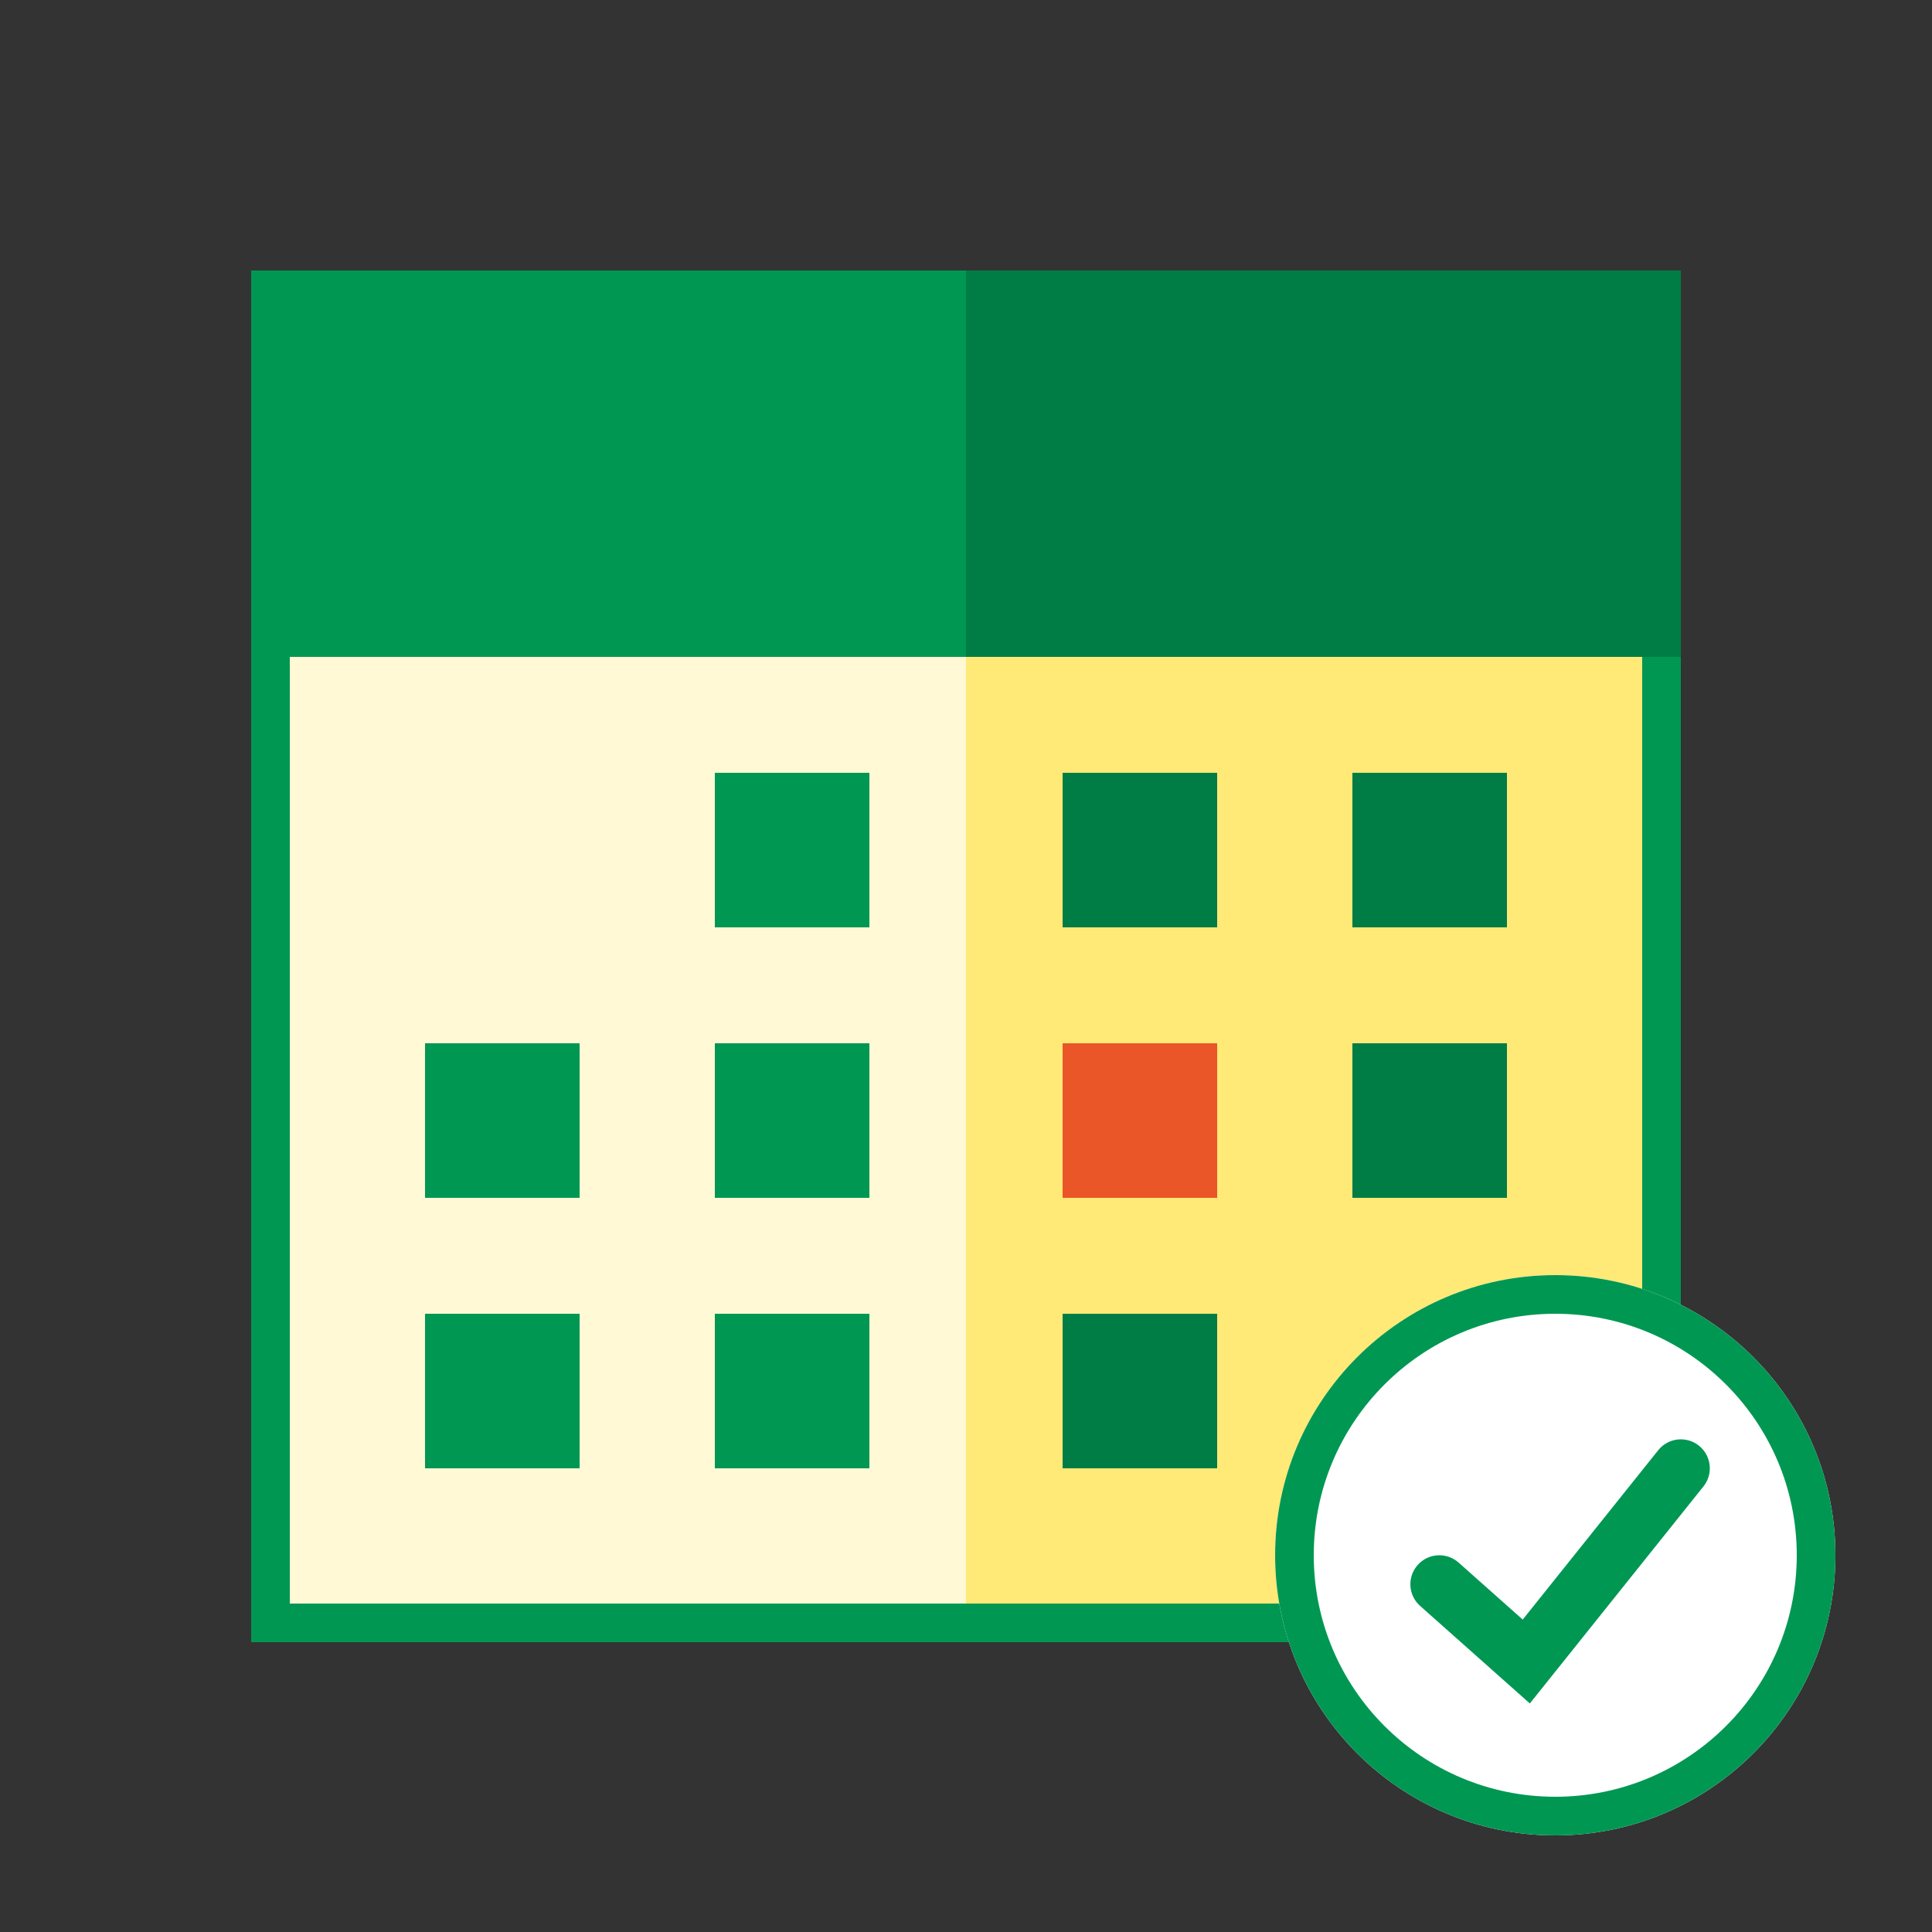
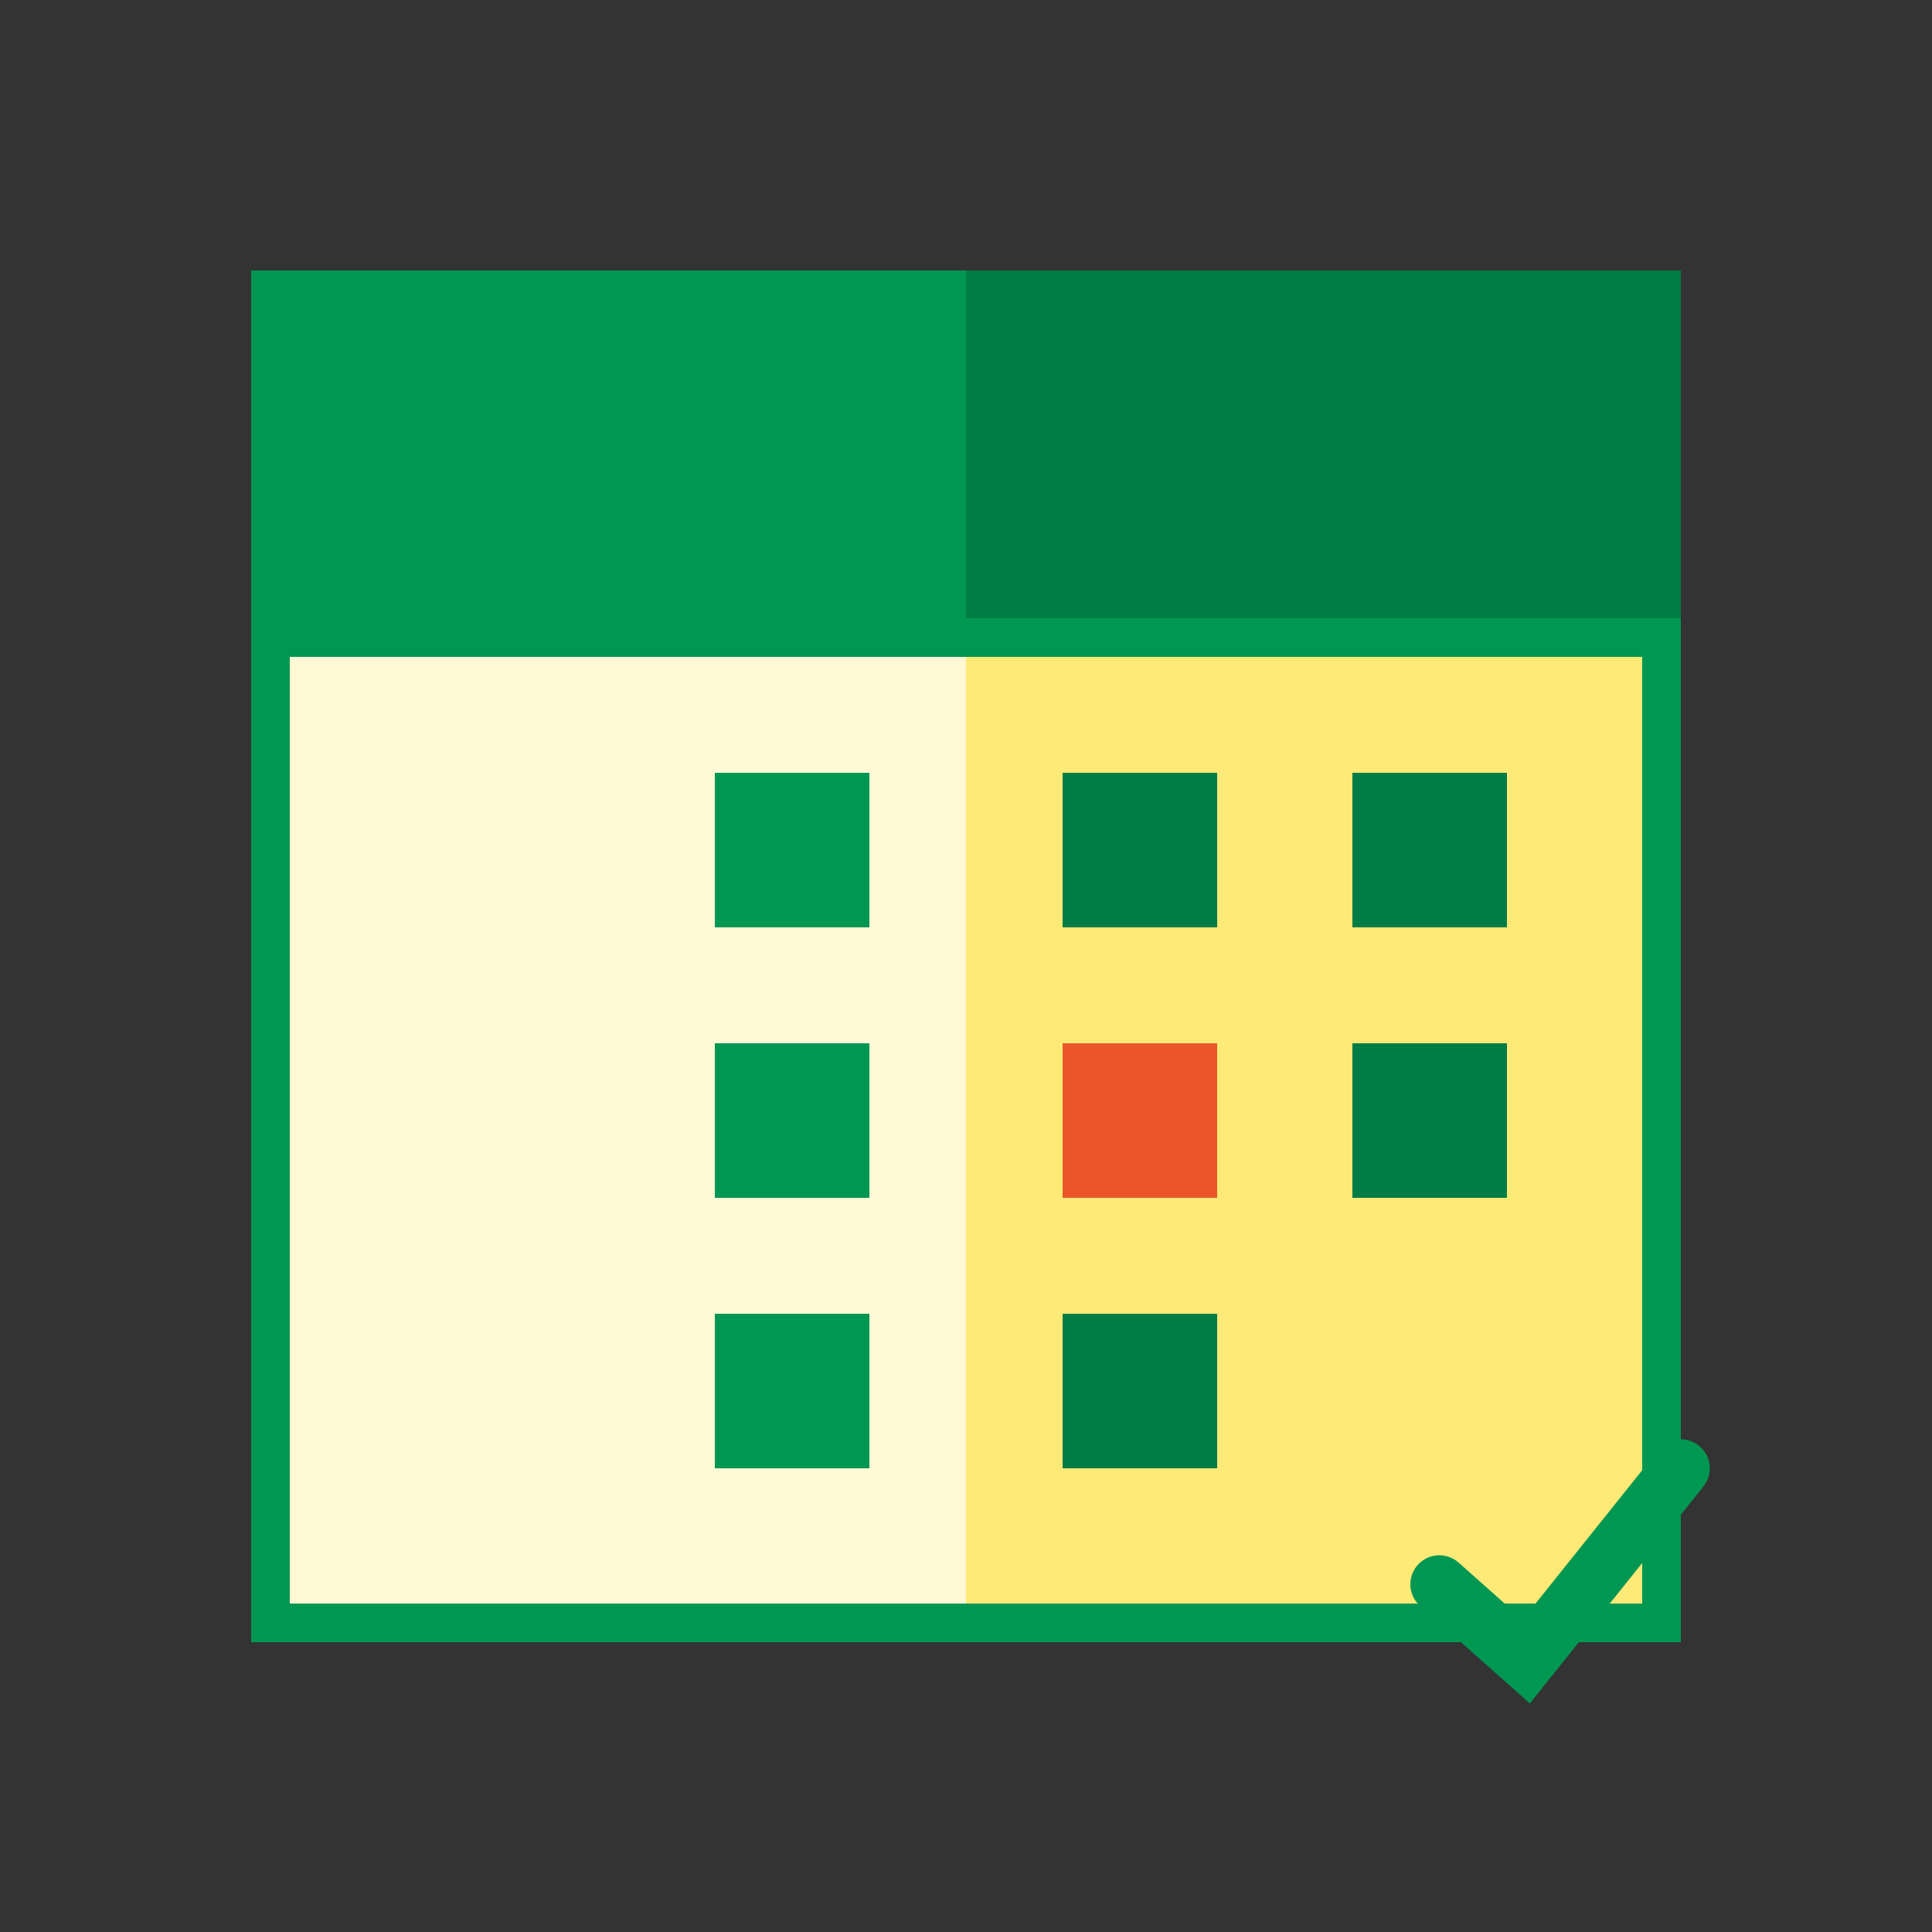
<svg xmlns="http://www.w3.org/2000/svg" width="100" height="100" viewBox="0 0 100 100" fill="none">
  <rect x="0" y="0" width="100" height="100" fill="#333333" stroke="none" />
  <path d="M13 14H87V51H13V14Z" fill="#009753" />
  <path d="M50 14H87V51H50V14Z" fill="#007D45" />
  <path d="M13 32H87V85H13V32Z" fill="#FFF9D6" />
  <path fill-rule="evenodd" clip-rule="evenodd" d="M85 34H15V83H85V34ZM13 32V85H87V32H13Z" fill="#009753" />
  <path d="M50 34H85V83H50V34Z" fill="#FFE977" />
-   <path d="M22 54H30V62H22V54Z" fill="#009753" />
-   <path d="M22 68H30V76H22V68Z" fill="#009753" />
  <path d="M37 40H45V48H37V40Z" fill="#009753" />
  <path d="M37 54H45V62H37V54Z" fill="#009753" />
  <path d="M37 68H45V76H37V68Z" fill="#009753" />
  <path d="M55 40H63V48H55V40Z" fill="#007D45" />
  <path d="M55 54H63V62H55V54Z" fill="#EA5628" />
  <path d="M55 68H63V76H55V68Z" fill="#007D45" />
  <path d="M70 40H78V48H70V40Z" fill="#007D45" />
  <path d="M70 54H78V62H70V54Z" fill="#007D45" />
-   <path d="M50 32H87V34H50V32Z" fill="#007D45" />
-   <path d="M95 80.5C95 88.508 88.508 95 80.5 95C72.492 95 66 88.508 66 80.5C66 72.492 72.492 66 80.5 66C88.508 66 95 72.492 95 80.5Z" fill="white" />
-   <path fill-rule="evenodd" clip-rule="evenodd" d="M80.5 93C87.404 93 93 87.404 93 80.5C93 73.596 87.404 68 80.5 68C73.596 68 68 73.596 68 80.5C68 87.404 73.596 93 80.5 93ZM80.5 95C88.508 95 95 88.508 95 80.5C95 72.492 88.508 66 80.5 66C72.492 66 66 72.492 66 80.5C66 88.508 72.492 95 80.5 95Z" fill="#009753" />
  <path fill-rule="evenodd" clip-rule="evenodd" d="M87.937 74.829C88.584 75.346 88.689 76.29 88.171 76.937L79.184 88.171L73.504 83.121C72.884 82.571 72.829 81.623 73.379 81.004C73.929 80.384 74.877 80.329 75.497 80.879L78.816 83.829L85.829 75.063C86.346 74.416 87.29 74.311 87.937 74.829Z" fill="#009753" />
</svg>